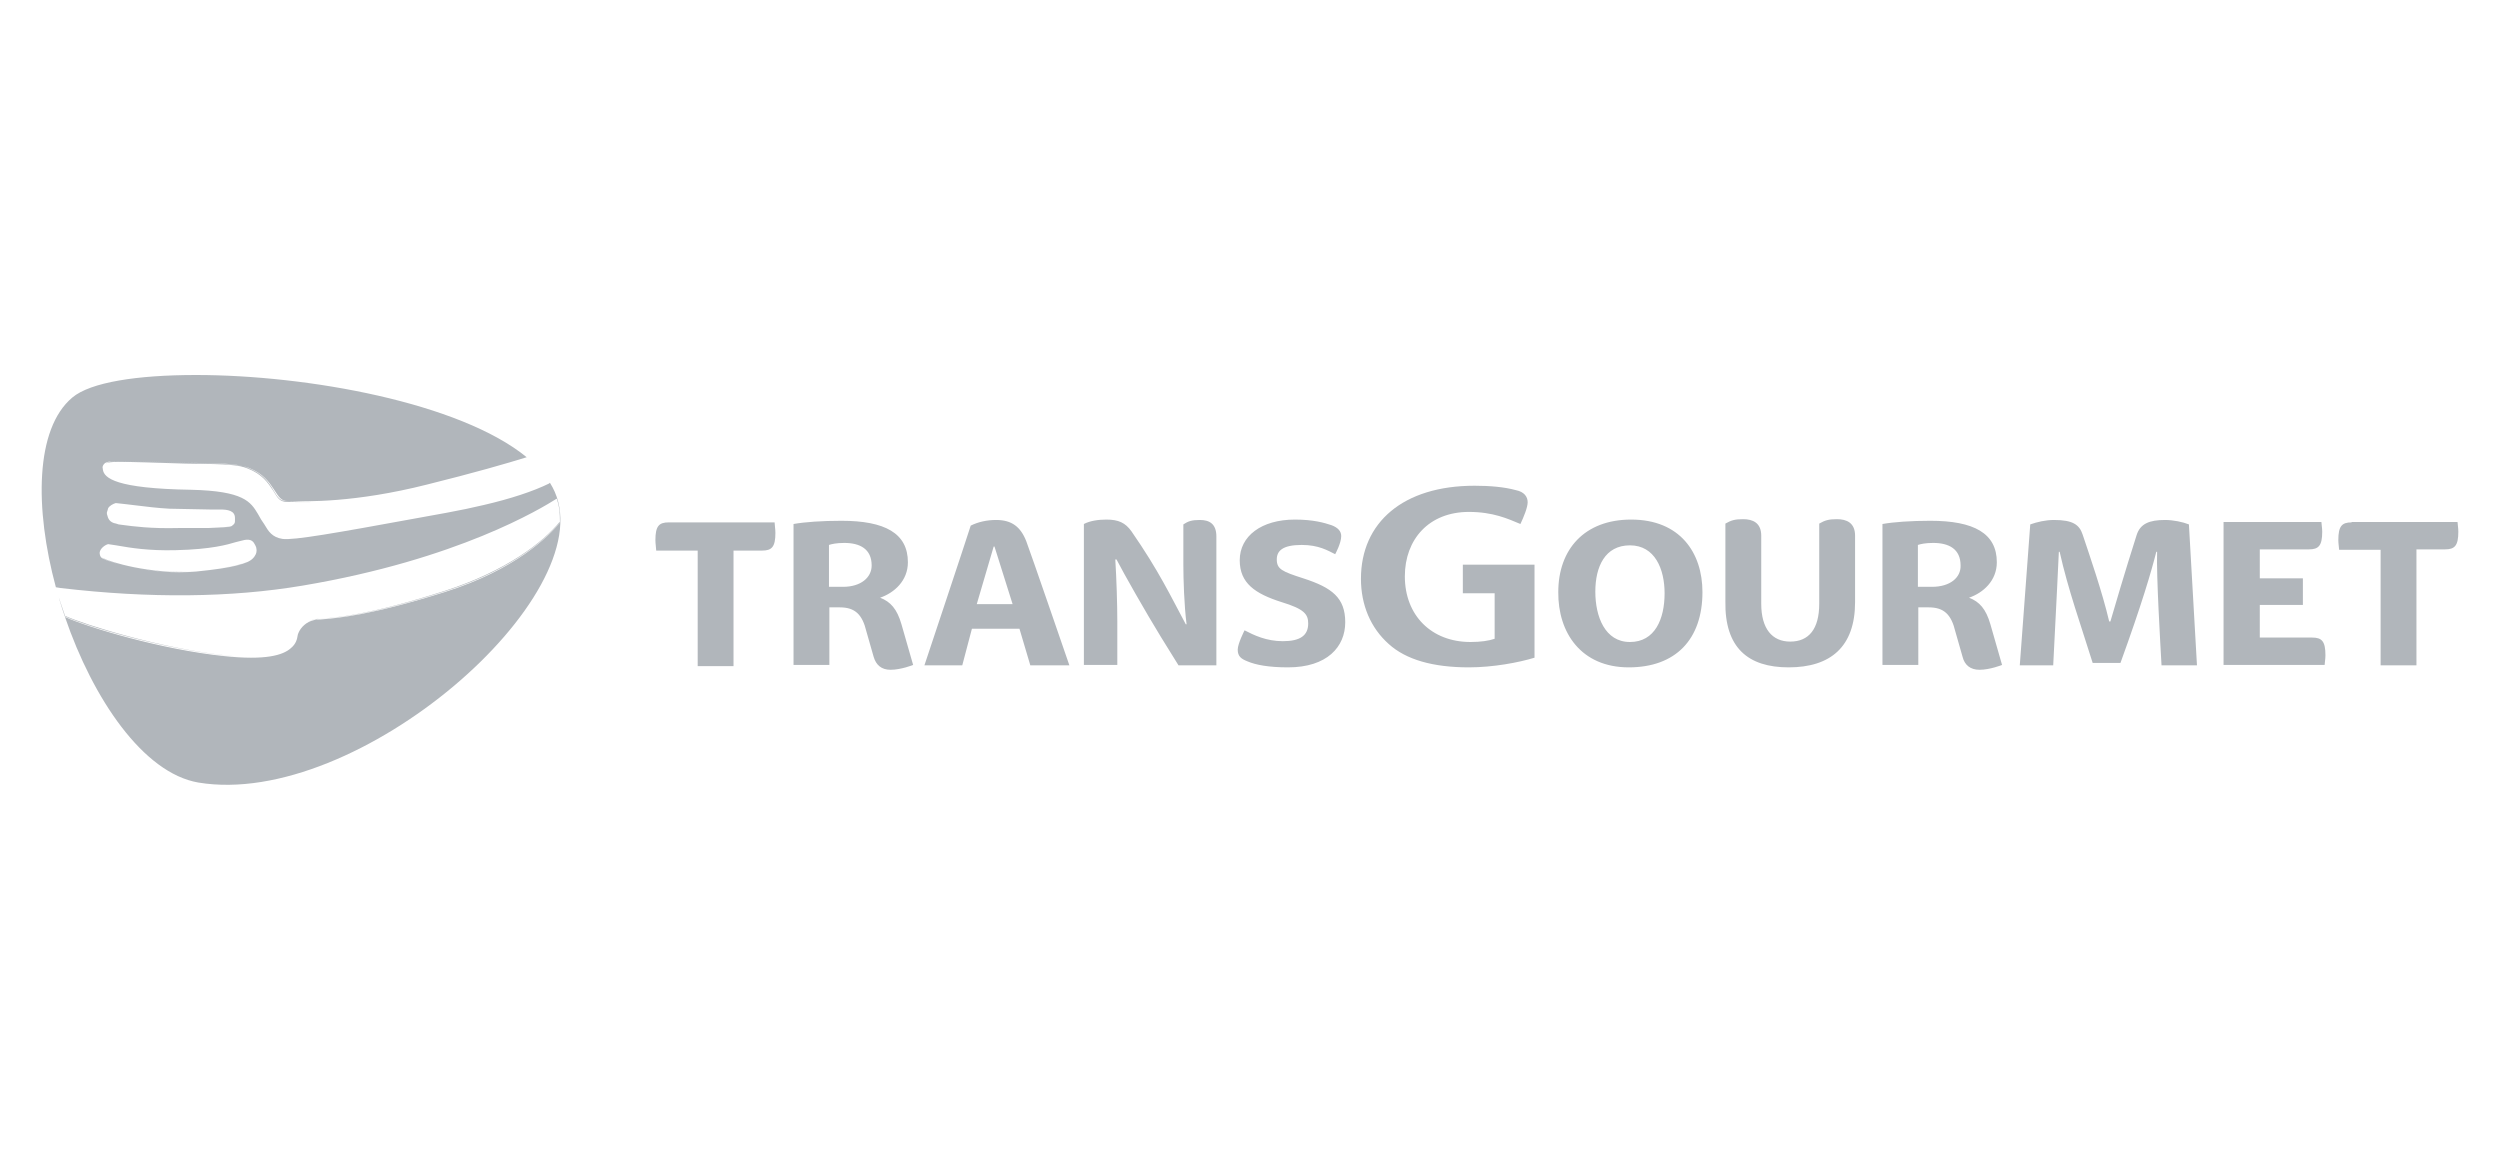
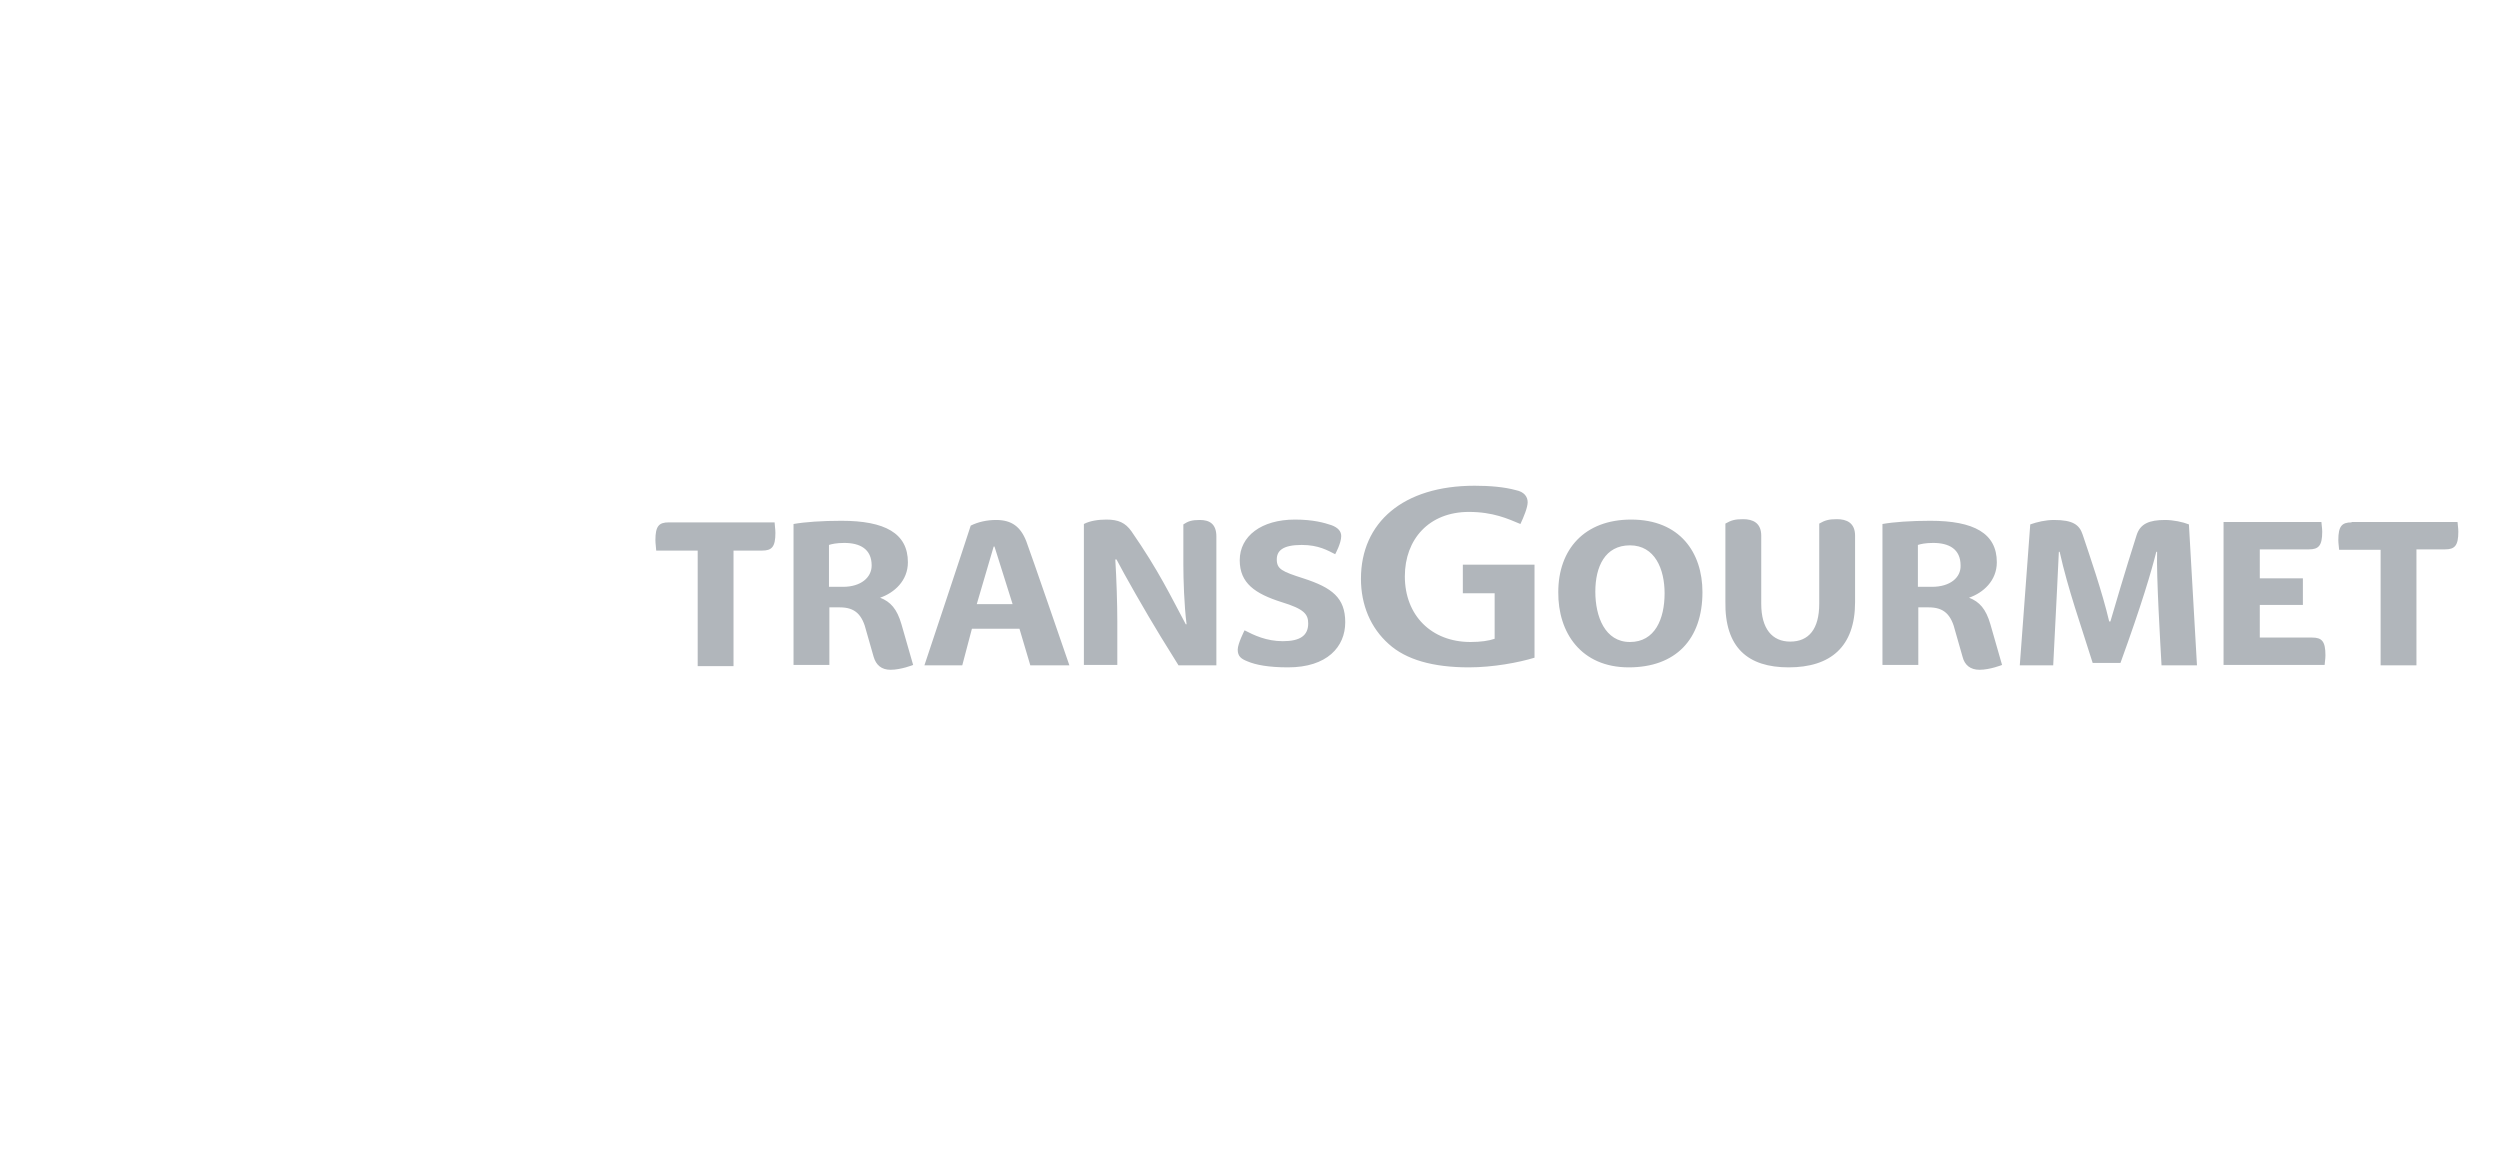
<svg xmlns="http://www.w3.org/2000/svg" width="240" height="112" viewBox="0 0 240 112" fill="none">
  <path d="M141.012 64.067C143.332 64.067 145.806 63.603 147.314 63.139V54.209H140.432V56.954H143.486V61.322C142.945 61.516 142.133 61.632 141.167 61.632C137.417 61.632 134.865 59.08 134.865 55.33C134.865 51.773 137.185 49.144 141.012 49.144C143.332 49.144 144.762 49.801 145.96 50.304C146.27 49.647 146.656 48.719 146.656 48.216C146.656 47.675 146.308 47.211 145.535 47.057C144.414 46.747 143.022 46.631 141.553 46.631C134.71 46.631 130.651 50.149 130.651 55.562C130.651 58.075 131.579 60.278 133.319 61.825C134.981 63.333 137.571 64.067 141.012 64.067ZM225.755 50.149C224.827 50.149 224.479 50.497 224.479 51.85C224.479 52.198 224.557 52.624 224.557 52.778H228.539V63.874H231.979V52.74H234.724C235.652 52.74 236 52.392 236 51.039C236 50.691 235.923 50.265 235.923 50.111H225.755V50.149ZM85.496 64.299C86.501 64.299 87.661 63.835 87.661 63.835L86.54 59.93C86.115 58.461 85.496 57.766 84.491 57.379C85.844 56.915 87.158 55.755 87.158 53.977C87.158 51.193 84.955 49.995 80.779 49.995C78.924 49.995 77.261 50.111 76.179 50.304V63.835H79.62V58.307H80.625C82.094 58.307 82.79 59.003 83.176 60.626L83.872 63.062C84.104 63.835 84.607 64.299 85.496 64.299ZM80.934 56.335H79.581V52.314C79.813 52.237 80.277 52.121 81.05 52.121C82.558 52.121 83.679 52.701 83.679 54.286C83.679 55.446 82.635 56.335 80.934 56.335ZM216.94 58.075H221.077V55.523H216.94V52.74H221.657C222.585 52.74 222.933 52.392 222.933 51.039C222.933 50.691 222.855 50.265 222.855 50.111H213.461V63.835H223.165C223.165 63.642 223.242 63.294 223.242 62.907C223.242 61.554 222.894 61.206 221.966 61.206H216.94V58.075ZM64.194 50.149C63.266 50.149 62.919 50.497 62.919 51.85C62.919 52.198 62.996 52.662 62.996 52.856H66.978V63.951H70.418V52.856H73.163C74.091 52.856 74.439 52.508 74.439 51.155C74.439 50.807 74.362 50.343 74.362 50.149H64.194ZM171.708 64.067C175.729 64.067 178.087 62.095 178.087 57.804V51.425C178.087 50.188 177.275 49.84 176.347 49.84C175.535 49.84 175.188 49.956 174.646 50.265V57.959C174.646 60.394 173.641 61.593 171.863 61.593C170.123 61.593 169.079 60.356 169.079 57.959V51.425C169.079 50.188 168.267 49.84 167.34 49.84C166.528 49.84 166.18 49.956 165.638 50.265V57.727C165.561 62.173 167.803 64.067 171.708 64.067ZM199.93 51.309C199.621 50.381 199.002 49.917 197.185 49.917C196.373 49.917 195.561 50.111 194.904 50.343L193.899 63.874H197.108C197.456 56.915 197.572 54.827 197.649 52.972H197.726C198.538 56.606 199.775 60.046 200.897 63.642H203.564C205.613 57.997 206.541 54.827 207.005 52.972H207.082C207.005 55.291 207.391 61.786 207.507 63.874H210.909L210.136 50.343C209.556 50.111 208.629 49.917 207.855 49.917C206.348 49.917 205.458 50.265 205.11 51.386C203.989 54.905 202.946 58.461 202.598 59.66H202.482C201.824 56.838 200.587 53.281 199.93 51.309ZM156.36 64.067C160.845 64.067 163.435 61.4 163.435 56.838C163.435 53.049 161.27 49.879 156.592 49.879C152.107 49.879 149.595 52.74 149.595 56.838C149.556 60.742 151.798 64.067 156.36 64.067ZM156.476 61.632C154.079 61.632 153.151 59.196 153.151 56.799C153.151 54.402 154.079 52.353 156.476 52.353C158.873 52.353 159.801 54.634 159.801 56.954C159.801 59.428 158.873 61.632 156.476 61.632ZM97.867 60.356L98.911 63.874H102.661C102.661 63.874 98.872 52.856 98.525 51.966C97.983 50.575 97.133 49.917 95.625 49.917C94.736 49.917 93.885 50.111 93.189 50.459C92.841 51.58 88.743 63.874 88.743 63.874H92.377L93.305 60.356H97.867ZM93.769 57.997L95.393 52.469H95.47L97.21 57.997H93.769ZM108.615 51C108.035 50.188 107.378 49.879 106.218 49.879C105.445 49.879 104.633 49.995 104.053 50.304V63.835H107.262V59.699C107.262 57.959 107.184 55.562 107.068 53.706H107.184C107.88 55.059 109.968 58.732 111.437 61.129L113.138 63.874H116.772V51.502C116.772 50.265 116.076 49.917 115.187 49.917C114.414 49.917 114.066 50.033 113.602 50.343V54.209C113.602 55.6 113.679 58.113 113.911 59.93H113.834C112.403 57.263 111.244 54.789 108.615 51ZM123.654 64.067C127.404 64.067 129.143 62.095 129.143 59.737C129.143 57.379 127.867 56.412 125.123 55.523C123.074 54.866 122.571 54.634 122.571 53.706C122.571 52.894 123.112 52.314 124.968 52.314C126.592 52.314 127.481 52.856 128.177 53.204C128.177 53.204 128.757 52.16 128.757 51.464C128.757 51 128.447 50.652 127.829 50.42C127.133 50.188 126.089 49.879 124.311 49.879C121.102 49.879 119.014 51.464 119.014 53.783C119.014 55.987 120.483 56.992 123.035 57.804C125.2 58.461 125.587 58.964 125.587 59.853C125.587 61.013 124.813 61.554 123.151 61.554C121.566 61.554 120.367 60.974 119.478 60.51C119.478 60.51 118.821 61.786 118.821 62.366C118.821 63.023 119.169 63.255 119.749 63.487C120.561 63.835 121.798 64.067 123.654 64.067ZM190.033 64.299C191.038 64.299 192.198 63.835 192.198 63.835L191.077 59.93C190.652 58.461 190.033 57.766 189.028 57.379C190.381 56.915 191.695 55.755 191.695 53.977C191.695 51.193 189.492 49.995 185.316 49.995C183.461 49.995 181.798 50.111 180.716 50.304V63.835H184.157V58.307H185.162C186.631 58.307 187.327 59.003 187.713 60.626L188.409 63.062C188.603 63.835 189.144 64.299 190.033 64.299ZM185.471 56.335H184.118V52.314C184.35 52.237 184.814 52.121 185.587 52.121C187.095 52.121 188.216 52.701 188.216 54.286C188.255 55.446 187.211 56.335 185.471 56.335Z" fill="#B1B6BB" />
-   <path fill-rule="evenodd" clip-rule="evenodd" d="M5.364 56.376C3.316 48.806 3.37 41.166 6.939 38.165C8.678 36.696 13.163 36 18.807 36C29.533 36 44.17 38.662 50.562 43.894C48.702 44.475 45.502 45.399 40.998 46.516C34.053 48.271 29.416 48.15 27.679 48.105L27.66 48.105L27.622 48.101C27.021 48.101 26.785 47.736 26.381 47.112L26.346 47.057L26.288 46.969C25.835 46.287 25.278 45.448 23.833 44.892C23.657 44.833 23.487 44.782 23.282 44.737C22.557 44.544 21.435 44.462 17.922 44.429L17.841 44.428L14.091 44.312L13.755 44.303L13.755 44.303L13.754 44.303H13.754H13.754H13.754H13.754H13.754C12.832 44.277 12.138 44.258 11.615 44.26C10.578 44.257 10.166 44.321 9.993 44.544C9.885 44.652 9.811 44.826 9.863 44.974C9.865 45.008 9.87 45.037 9.873 45.057C9.875 45.07 9.877 45.08 9.877 45.085C9.993 45.897 11.114 46.902 18.343 47.018C23.408 47.134 24.065 48.178 24.761 49.338L25.07 49.879L25.38 50.343L25.426 50.42C25.76 50.98 26.122 51.587 27.119 51.735C28.163 51.889 32.3 51.155 39.916 49.763L42.893 49.222C44.159 48.989 45.355 48.74 46.469 48.474C49.003 47.883 51.166 47.179 52.751 46.4L52.732 46.371L52.751 46.361L52.802 46.361C52.975 46.639 53.126 46.922 53.254 47.211C57.661 57.224 34.349 77.676 19.039 75.124C13.739 74.21 8.925 67.087 6.237 59.229C8.486 60.248 15.586 62.373 21.514 62.985C25.493 63.411 27.165 62.894 27.899 62.243C28.441 61.812 28.523 61.317 28.571 61.032C28.577 60.997 28.583 60.964 28.588 60.936C28.604 60.884 28.622 60.832 28.642 60.781C28.88 60.189 29.455 59.686 30.096 59.544C30.289 59.467 30.444 59.467 30.792 59.467L30.971 59.452C32.419 59.331 35.659 59.061 42.699 56.838C49.542 54.673 52.674 51.464 53.717 50.227L53.72 50.192L53.756 50.15V49.956C53.756 49.806 53.751 49.655 53.74 49.505C53.728 48.927 53.62 48.387 53.447 47.869C51.978 48.797 43.975 53.706 29.052 56.219C22.171 57.379 14.361 57.456 5.817 56.451L5.364 56.376ZM6.215 59.162C6.035 58.633 5.864 58.102 5.704 57.568C5.684 57.492 5.663 57.416 5.643 57.339C5.695 57.494 5.746 57.648 5.798 57.803L5.798 57.803L5.798 57.804L5.798 57.804C5.943 58.239 6.088 58.674 6.243 59.119C8.214 60.008 15.367 62.212 21.591 62.907C22.13 62.968 22.626 63.011 23.084 63.037C22.606 63.012 22.084 62.97 21.514 62.907C15.57 62.251 8.392 60.169 6.215 59.162ZM53.72 50.192C53.735 50 53.742 49.817 53.741 49.64C53.74 49.794 53.733 49.951 53.717 50.111C52.171 52.005 48.692 54.789 42.699 56.722C35.348 59.079 32.178 59.296 30.812 59.39H30.812H30.812C30.476 59.413 30.249 59.428 30.096 59.467C29.772 59.575 29.465 59.758 29.21 59.989C29.482 59.747 29.804 59.559 30.135 59.467C30.217 59.467 30.307 59.453 30.41 59.436C30.547 59.415 30.709 59.389 30.908 59.389C32.222 59.312 35.431 59.08 42.738 56.761C49.466 54.62 52.641 51.458 53.72 50.192ZM11.615 44.26C10.788 44.262 10.387 44.317 10.176 44.481C10.571 44.297 11.484 44.321 13.655 44.38L14.014 44.389L17.764 44.505C22.287 44.544 22.944 44.66 23.756 44.969C25.174 45.514 25.737 46.367 26.185 47.046C26.213 47.089 26.241 47.131 26.269 47.173L26.303 47.23C26.633 47.781 26.87 48.178 27.506 48.178L27.679 48.182C28.167 48.195 28.884 48.214 29.816 48.195C28.831 48.197 28.104 48.15 27.66 48.105L27.506 48.101C26.87 48.101 26.633 47.703 26.303 47.153L26.269 47.096C25.805 46.322 25.264 45.472 23.756 44.892C23.602 44.834 23.453 44.782 23.282 44.737C22.547 44.574 21.372 44.49 17.922 44.429L17.764 44.428L14.014 44.312L13.654 44.302L13.654 44.302L13.654 44.302C12.791 44.279 12.127 44.261 11.615 44.26ZM9.817 53.519C9.845 53.543 9.878 53.567 9.915 53.59C10.441 53.891 14.246 55.139 18.501 54.857C14.159 55.186 10.366 53.929 9.877 53.59C9.855 53.569 9.835 53.545 9.817 53.519ZM23.768 53.927C23.261 54.183 22.378 54.396 20.796 54.606C22.322 54.397 23.226 54.175 23.768 53.927ZM24.282 53.599C23.805 54.101 22.528 54.498 18.846 54.866C14.439 55.253 10.418 53.938 9.877 53.629C9.568 53.474 9.568 53.165 9.568 53.049C9.606 52.663 10.07 52.315 10.379 52.237L11.153 52.353C11.238 52.368 11.332 52.384 11.433 52.401L11.433 52.401L11.434 52.401C12.438 52.575 14.242 52.888 16.874 52.817C20.315 52.74 21.861 52.276 22.635 52.044L23.099 51.928C23.601 51.784 24.171 51.674 24.435 52.217C24.469 52.269 24.5 52.327 24.529 52.392C24.529 52.406 24.539 52.425 24.552 52.45C24.575 52.492 24.606 52.55 24.606 52.624C24.684 52.972 24.568 53.204 24.49 53.32C24.442 53.417 24.375 53.51 24.282 53.599ZM10.321 49.009L10.263 49.183V49.222V49.299V49.338C10.274 49.368 10.283 49.405 10.294 49.445C10.364 49.714 10.481 50.165 11.153 50.266L11.385 50.343C11.495 50.357 11.619 50.373 11.756 50.392L11.756 50.392C12.764 50.527 14.486 50.759 17.106 50.691H20.083H20.084C21.392 50.691 21.949 50.691 22.203 50.53C21.949 50.691 21.392 50.686 20.084 50.614C21.467 50.614 22.022 50.611 22.248 50.498C22.557 50.266 22.557 50.188 22.557 49.956V49.918V49.763V49.724C22.557 49.029 21.861 48.913 21.166 48.913H20.16L16.256 48.835C15.168 48.778 14.017 48.636 13.069 48.519L13.069 48.519C12.736 48.478 12.429 48.44 12.158 48.41L11.114 48.294C10.843 48.371 10.495 48.565 10.379 48.797L10.321 49.009Z" fill="#B1B6BB" />
</svg>